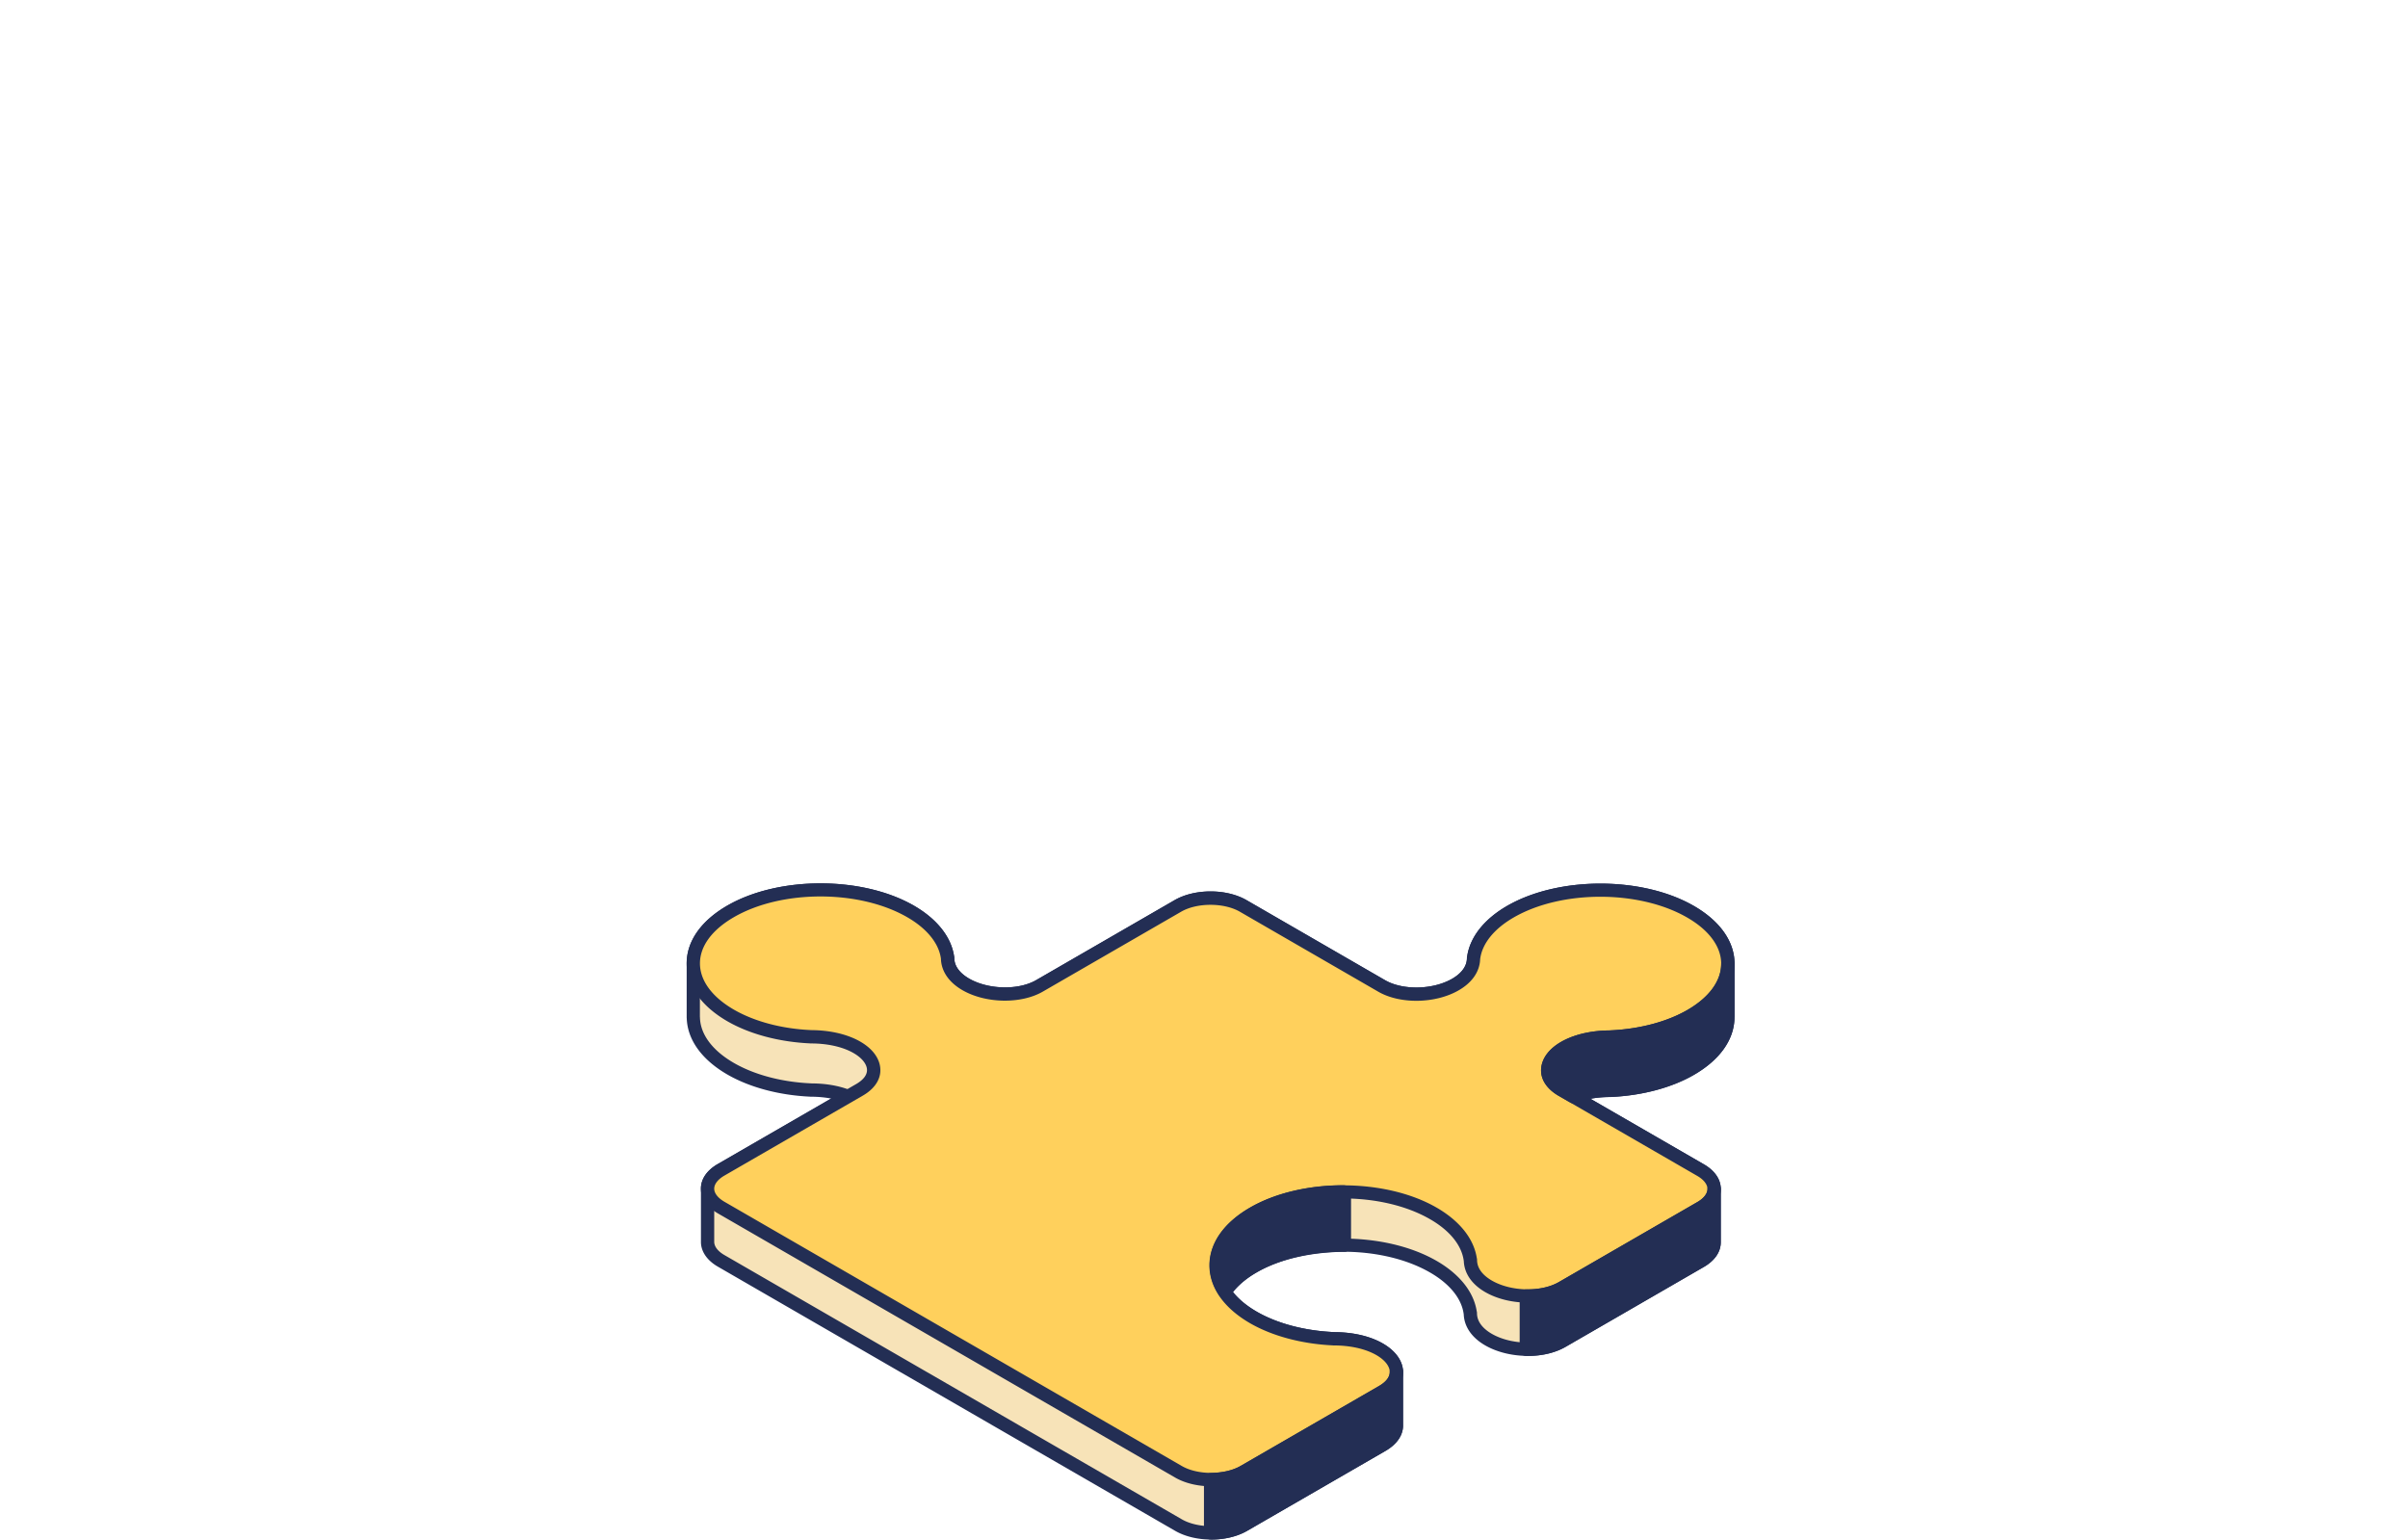
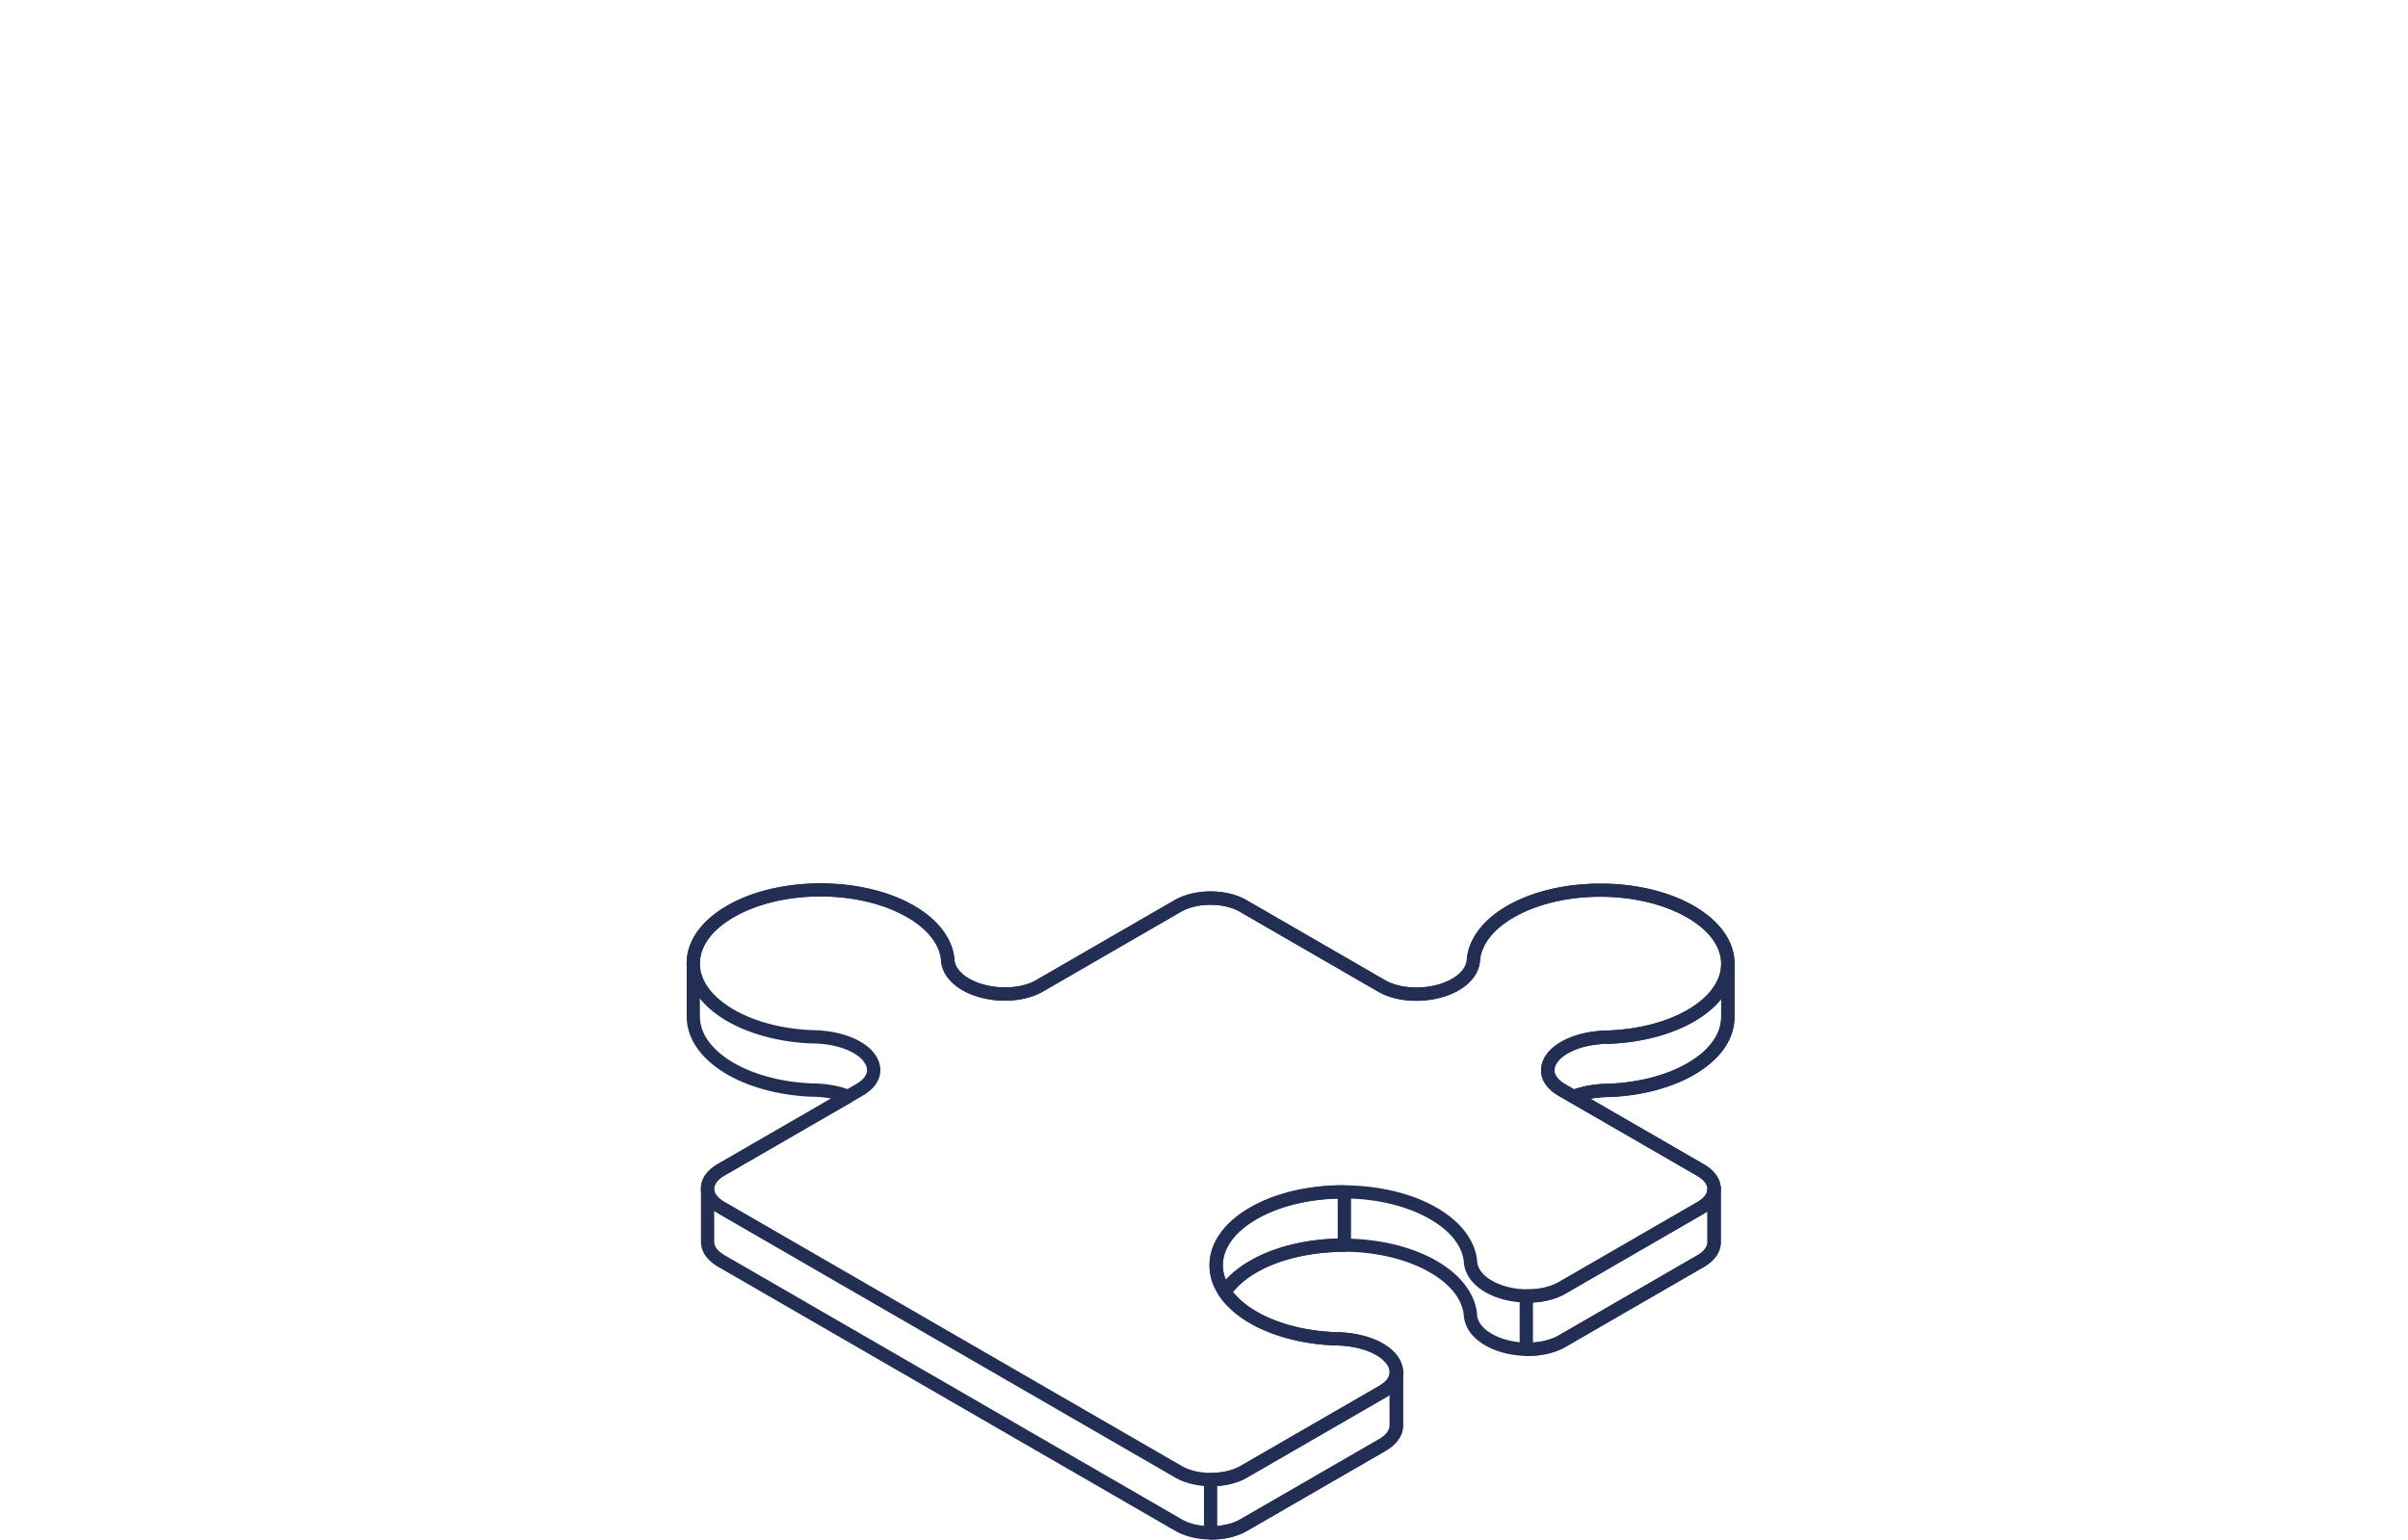
<svg xmlns="http://www.w3.org/2000/svg" width="624" height="399" viewBox="0 0 624 399">
  <g fill="none" fill-rule="evenodd">
-     <path d="M0 0h624v399H0z" />
    <g fill-rule="nonzero">
-       <path fill="#F7E3B8" d="M447.755 249.822c.016-4.901-3.198-9.802-9.67-13.542-12.902-7.455-33.793-7.455-46.678-.017-5.793 3.342-8.95 7.63-9.53 12.008h-.017c.008 8.293-15.413 12.082-23.783 7.248l-35.905-20.748c-4.673-2.704-12.256-2.695-16.93 0l-35.872 20.723c-8.353 4.826-23.783 1.028-23.8-7.273h-.016c-.58-4.378-3.762-8.665-9.562-12.016-12.894-7.455-33.785-7.463-46.67-.016-6.406 3.698-9.62 8.549-9.645 13.4h-.01v14.04h.017c.076 4.826 3.29 9.644 9.67 13.326 5.801 3.35 13.217 5.192 20.8 5.523 3.813.009 7.043.647 9.63 1.667l-32.916 19.007c-2.37 1.368-3.53 3.168-3.495 4.959v13.683c-.025 1.79 1.135 3.59 3.495 4.95l118.524 68.48c4.673 2.696 12.248 2.704 16.93 0l35.863-20.714c2.603-1.51 3.754-3.4 3.671-5.307v-13.741h-.007c-.1-4.238-6.308-8.517-16.25-8.517-7.574-.348-15.007-2.181-20.8-5.531-3.356-1.941-5.817-4.196-7.424-6.593 1.606-2.388 4.06-4.635 7.399-6.56 12.885-7.446 33.777-7.438 46.678.017 5.8 3.35 8.975 7.638 9.554 12.016h.026c0 8.3 15.438 12.099 23.799 7.273l35.863-20.723c2.338-1.352 3.505-3.118 3.505-4.885v-13.807c0-1.774-1.167-3.541-3.505-4.892l-32.964-19.05c2.57-1.002 5.801-1.632 9.588-1.632 7.575-.35 15-2.173 20.792-5.515 6.48-3.748 9.687-8.666 9.644-13.575h.01v-13.666z" />
      <path fill="#232E54" d="M313.852 398.998c-3.356 0-6.712-.755-9.33-2.264l-118.523-68.48c-2.81-1.626-4.4-3.981-4.358-6.477v-13.65c-.042-2.496 1.499-4.801 4.358-6.451l29.385-16.975a28.6 28.6 0 0 0-5.238-.473c-.082 0-.174 0-.257-.017-8.047-.381-15.646-2.413-21.405-5.738-6.612-3.823-10.34-8.99-10.524-14.57-.016-.083-.016-.174-.016-.257v-14.04q-.002-.099.008-.2c.117-5.638 3.838-10.854 10.507-14.702 13.334-7.703 35.045-7.687 48.394.017 5.95 3.44 9.63 8.077 10.383 13.069.041.14.059.29.059.44 0 2.62 2.097 4.378 3.852 5.39 4.973 2.869 12.77 3.052 17.362.39l35.871-20.724c5.23-3.018 13.424-3.018 18.654 0l35.905 20.749c4.616 2.66 12.413 2.487 17.377-.382 1.74-1.012 3.82-2.761 3.82-5.374q0-.25.075-.49c.762-4.991 4.425-9.602 10.341-13.018 13.342-7.704 35.053-7.696 48.402.016 6.812 3.93 10.55 9.27 10.533 15.035v13.666c0 .058 0 .116-.009.174-.032 5.706-3.753 10.996-10.507 14.894-5.735 3.317-13.324 5.34-21.395 5.73-.084.017-.175.017-.258.017-1.814 0-3.562.157-5.187.456l29.418 17c2.817 1.633 4.366 3.905 4.366 6.393v13.807c0 2.488-1.55 4.752-4.367 6.386l-35.865 20.723c-5.642 3.25-14.783 3.085-20.815-.39-3.48-2.006-5.435-4.86-5.56-8.06a.3.3 0 0 0-.017-.083c-.53-3.997-3.622-7.82-8.709-10.747-12.404-7.173-32.567-7.173-44.947-.017-2.584 1.485-4.631 3.193-6.124 5.067 1.5 1.89 3.565 3.607 6.157 5.1 5.313 3.068 12.423 4.95 20.012 5.29.034 0 .075 0 .1.009 11.237.066 17.494 5.14 17.784 9.993.015.082.015.165.015.248v13.74c.1 2.613-1.516 5.05-4.54 6.8l-35.865 20.724c-2.61 1.51-5.966 2.264-9.322 2.264zM210.33 280.778c3.744.017 7.133.614 10.075 1.775.623.24 1.036.82 1.087 1.476a1.72 1.72 0 0 1-.863 1.625l-32.913 19.007c-1.716.995-2.653 2.214-2.636 3.433v13.708c-.017 1.235.944 2.479 2.635 3.458l118.522 68.48c4.12 2.38 11.08 2.389 15.198 0l35.864-20.715c1.318-.762 2.885-2.031 2.81-3.748V355.51c-.067-2.861-5.155-6.824-14.526-6.833-.083 0-.174 0-.257-.016-8.071-.39-15.661-2.43-21.404-5.74-3.49-2.014-6.175-4.41-7.998-7.13a1.73 1.73 0 0 1 0-1.924c1.808-2.704 4.493-5.092 7.972-7.1 13.334-7.703 35.044-7.694 48.403.018 5.915 3.416 9.587 8.027 10.365 13.003.05.165.075.33.075.505 0 2.62 2.089 4.37 3.838 5.382 4.971 2.87 12.768 3.052 17.367.39l35.866-20.723c1.681-.97 2.642-2.206 2.642-3.392v-13.807c0-1.186-.96-2.43-2.643-3.4l-32.964-19.04a1.74 1.74 0 0 1-.862-1.625 1.71 1.71 0 0 1 1.094-1.476c2.925-1.145 6.306-1.734 10.035-1.75q.05.002.1-.008c7.59-.34 14.7-2.215 20.004-5.275 5.7-3.292 8.825-7.58 8.784-12.057 0-.066 0-.133.008-.191V249.83c.016-4.478-3.117-8.757-8.818-12.041-12.405-7.173-32.574-7.181-44.954-.016-5.072 2.927-8.154 6.742-8.685 10.739q.002.024-.007.049c-.1 3.21-2.056 6.07-5.537 8.077-6.015 3.492-15.171 3.649-20.832.39L321.27 236.28c-4.127-2.38-11.08-2.38-15.207 0l-35.872 20.723c-5.642 3.25-14.782 3.085-20.808-.39-3.505-2.023-5.477-4.9-5.567-8.135v-.016c-.531-3.99-3.63-7.812-8.719-10.747-12.405-7.174-32.566-7.182-44.937-.017-5.636 3.25-8.76 7.488-8.785 11.917 0 .058 0 .116-.007.165v13.65c0 .066.007.124.017.19.066 4.404 3.198 8.625 8.8 11.859 5.327 3.077 12.438 4.959 20.011 5.29.034 0 .067 0 .1.009z" />
-       <path fill="#FFD05C" d="m322.313 381.426 35.864-20.715c8.361-4.835 1.781-13.75-12.58-13.758-7.572-.348-15.005-2.181-20.798-5.531-12.894-7.455-12.902-19.53-.025-26.967 12.885-7.447 33.775-7.44 46.678.016 5.8 3.35 8.975 7.638 9.554 12.016h.026c0 8.3 15.438 12.099 23.799 7.273l35.863-20.723c4.675-2.696 4.675-7.082 0-9.786l-35.914-20.748c-8.36-4.834-1.814-13.741 12.539-13.741 7.573-.348 14.998-2.172 20.79-5.514 12.886-7.447 12.87-19.521-.024-26.968-12.902-7.455-33.793-7.455-46.678-.017-5.793 3.342-8.95 7.63-9.53 12.008h-.017c.008 8.293-15.413 12.082-23.783 7.248l-35.905-20.748c-4.673-2.704-12.256-2.695-16.93 0l-35.872 20.723c-8.353 4.826-23.783 1.028-23.8-7.273h-.016c-.58-4.378-3.762-8.665-9.562-12.016-12.894-7.455-33.785-7.463-46.67-.016-12.877 7.438-12.87 19.512.024 26.967 5.801 3.35 13.218 5.192 20.8 5.523 14.36.017 20.932 8.93 12.578 13.766l-35.863 20.715c-4.683 2.703-4.674 7.082 0 9.785l118.523 68.48c4.673 2.696 12.246 2.704 16.928 0" />
      <path fill="#232E54" d="M313.852 385.19c-3.356 0-6.712-.754-9.33-2.263l-118.523-68.481c-2.817-1.633-4.375-3.897-4.375-6.385s1.55-4.76 4.367-6.385l35.863-20.724c1.533-.887 3.257-2.371 2.718-4.37-.794-2.985-6.132-6.153-14.435-6.161-.09 0-.173 0-.257-.017-8.046-.381-15.644-2.413-21.404-5.738-6.794-3.931-10.54-9.255-10.54-14.993 0-5.731 3.728-11.046 10.516-14.97 13.332-7.702 35.043-7.686 48.393.018 5.95 3.44 9.63 8.077 10.383 13.069.041.14.058.29.058.44 0 2.62 2.096 4.378 3.853 5.39 4.972 2.869 12.77 3.052 17.36.39l35.873-20.724c5.23-3.018 13.425-3.018 18.653 0l35.907 20.749c4.615 2.66 12.412 2.487 17.376-.382 1.74-1.012 3.82-2.761 3.82-5.374q0-.25.075-.49c.763-4.991 4.425-9.602 10.341-13.018 13.341-7.704 35.053-7.696 48.403.016 6.794 3.93 10.54 9.255 10.54 14.993 0 5.739-3.73 11.046-10.516 14.969-5.735 3.308-13.334 5.348-21.395 5.73-.084.016-.167.016-.25.016h-.008c-8.286 0-13.597 3.16-14.401 6.129-.54 2.006 1.193 3.49 2.733 4.386l35.914 20.749c2.819 1.633 4.368 3.905 4.368 6.393s-1.55 4.752-4.368 6.386l-35.863 20.723c-5.644 3.25-14.784 3.085-20.817-.39-3.48-2.007-5.436-4.86-5.56-8.06a.3.3 0 0 0-.017-.083c-.53-3.997-3.62-7.82-8.709-10.748-12.405-7.173-32.565-7.173-44.945-.016-5.668 3.275-8.793 7.52-8.793 11.974s3.132 8.716 8.817 12c5.311 3.068 12.421 4.95 20.012 5.29.033 0 .075 0 .1.009 9.008.05 16.225 3.624 17.584 8.715.844 3.168-.73 6.178-4.325 8.26l-35.865 20.715c-2.61 1.509-5.966 2.264-9.322 2.264zM210.33 266.97c8.998.059 16.215 3.625 17.583 8.717.845 3.167-.729 6.178-4.326 8.259l-35.864 20.723c-1.681.97-2.643 2.206-2.643 3.392s.97 2.42 2.651 3.392l118.524 68.48c4.117 2.38 11.078 2.38 15.197 0l35.864-20.715c1.534-.887 3.257-2.371 2.726-4.37-.795-2.985-6.132-6.153-14.442-6.161-.084 0-.175 0-.257-.017-8.072-.39-15.663-2.43-21.405-5.738-6.795-3.931-10.54-9.255-10.54-14.994s3.737-11.045 10.516-14.968c13.332-7.704 35.043-7.704 48.4.017 5.918 3.425 9.589 8.027 10.368 13.003.05.166.075.33.075.506 0 2.62 2.088 4.37 3.836 5.38 4.971 2.87 12.77 3.045 17.369.39l35.863-20.722c1.682-.97 2.644-2.206 2.644-3.392s-.962-2.43-2.644-3.4l-35.914-20.748c-3.605-2.09-5.187-5.1-4.342-8.268 1.368-5.083 8.568-8.641 17.56-8.69.032 0 .065 0 .1-.01 7.59-.34 14.7-2.213 20.002-5.273 5.668-3.275 8.793-7.53 8.793-11.974 0-4.445-3.133-8.724-8.817-12-12.404-7.173-32.575-7.181-44.955-.016-5.07 2.927-8.154 6.742-8.683 10.739 0 .016 0 .033-.01.049-.099 3.21-2.054 6.07-5.534 8.077-6.017 3.492-15.173 3.649-20.834.39l-35.905-20.748c-4.127-2.38-11.079-2.38-15.206 0l-35.872 20.723c-5.644 3.25-14.784 3.085-20.808-.39-3.505-2.023-5.478-4.9-5.568-8.135v-.016c-.53-3.99-3.63-7.812-8.718-10.747-12.405-7.174-32.566-7.182-44.937-.017-5.668 3.276-8.792 7.52-8.792 11.975 0 4.453 3.132 8.715 8.817 11.999 5.328 3.077 12.438 4.959 20.012 5.29a.5.5 0 0 1 .107.009z" />
-       <path fill="#232E54" d="M447.755 249.822v13.666h-.009c.043 4.909-3.164 9.827-9.644 13.575-5.793 3.342-13.21 5.166-20.791 5.506-3.796.009-7.02.639-9.589 1.642l-2.95-1.7c-8.36-4.834-1.815-13.741 12.539-13.741 7.573-.348 14.998-2.172 20.79-5.514 6.423-3.707 9.638-8.575 9.645-13.434zm-85.906 105.656c.04 1.883-1.103 3.757-3.671 5.24l-35.865 20.716c-2.37 1.368-5.495 2.04-8.601 2.015v13.807c3.106.025 6.222-.646 8.6-2.015l35.866-20.715c2.601-1.51 3.752-3.4 3.67-5.307zm-13.474-46.58c-8.537-.041-17.096 1.8-23.61 5.565-9.512 5.498-11.915 13.5-7.357 20.325 1.606-2.372 4.043-4.602 7.357-6.51 6.514-3.765 15.073-5.606 23.61-5.564v-13.817m92.312 4.138-35.865 20.724c-2.635 1.517-5.966 2.18-9.298 2.123v13.807c3.332.058 6.663-.605 9.298-2.123l35.865-20.723c2.337-1.352 3.505-3.118 3.505-4.885v-13.807c0 1.766-1.168 3.54-3.505 4.884" />
      <path fill="#232E54" d="M313.869 398.98h-.166a1.73 1.73 0 0 1-1.716-1.724v-13.807c0-.456.183-.895.506-1.227.332-.324.704-.398 1.234-.498 2.91-.033 5.719-.63 7.725-1.791l35.863-20.715c1.301-.754 2.85-2.007 2.81-3.698a1.74 1.74 0 0 1 .488-1.244c.332-.332.77-.523 1.236-.523h.007c.953 0 1.724.772 1.724 1.725v13.74c.1 2.613-1.517 5.05-4.541 6.8l-35.865 20.724c-2.519 1.452-5.808 2.248-9.305 2.248zm1.565-13.864v10.34c2.28-.19 4.41-.787 6.008-1.724l35.865-20.715c1.317-.763 2.883-2.032 2.81-3.748v-7.78c-.34.25-.706.482-1.087.706l-35.863 20.715c-2.13 1.236-4.831 1.99-7.733 2.198zm80.504-33.693h-.447a1.727 1.727 0 0 1-1.69-1.725V335.89c0-.464.183-.912.513-1.236a1.73 1.73 0 0 1 1.21-.497c.083-.017.265 0 .406 0 3.066 0 5.908-.672 8.03-1.9l35.864-20.722c1.682-.971 2.644-2.206 2.644-3.392a1.722 1.722 0 1 1 3.447 0v13.807c0 2.488-1.55 4.752-4.367 6.385l-35.865 20.724c-2.675 1.542-6.04 2.355-9.745 2.355zm1.31-13.85v10.35c2.553-.165 4.897-.796 6.713-1.85l35.863-20.722c1.682-.97 2.644-2.206 2.644-3.392v-8.01c-.29.199-.597.398-.92.58l-35.865 20.723c-2.36 1.36-5.245 2.157-8.434 2.322m-79.84-1.06c-.572 0-1.111-.29-1.427-.771-2.278-3.417-3.031-7.165-2.178-10.83 1.077-4.62 4.573-8.741 10.11-11.95 6.48-3.74 15.048-5.797 24.154-5.797 1.044 0 2.038.672 2.038 1.725v13.807c0 .457-.182.896-.505 1.219-.33.324-.887.58-1.226.506-8.486.083-16.697 1.85-22.73 5.332-2.984 1.725-5.27 3.74-6.794 5.988a1.74 1.74 0 0 1-1.427.754zm29.242-25.873c-7.98.199-15.387 2.065-21.014 5.315-4.69 2.712-7.624 6.079-8.478 9.736-.464 1.982-.282 4.005.522 5.962 1.65-1.807 3.738-3.45 6.224-4.884 6.14-3.55 14.161-5.581 22.746-5.78v-10.357zm61.072-24.704c-.298 0-.596-.074-.861-.232l-2.95-1.7c-3.606-2.09-5.187-5.1-4.343-8.268 1.368-5.083 8.568-8.641 17.56-8.69.032 0 .065 0 .1-.01 7.59-.34 14.7-2.213 20.002-5.273 5.653-3.267 8.776-7.505 8.784-11.941a1.73 1.73 0 0 1 1.732-1.725 1.73 1.73 0 0 1 1.725 1.733v13.666c0 .058 0 .116-.01.174-.033 5.706-3.753 10.996-10.507 14.894-5.733 3.317-13.333 5.349-21.396 5.73a1.2 1.2 0 0 1-.248.017c-3.323 0-6.423.522-8.966 1.517a1.8 1.8 0 0 1-.622.116zm9.58-15.441c-8.287 0-13.599 3.16-14.403 6.129-.538 2.006 1.193 3.49 2.736 4.386l2.254 1.302c2.742-.953 5.85-1.443 9.246-1.46q.05.002.1-.008c7.59-.34 14.7-2.214 20.005-5.274 5.7-3.292 8.824-7.58 8.783-12.057 0-.066 0-.133.009-.191v-4.395c-1.74 2.156-4.12 4.12-7.07 5.83-5.733 3.309-13.332 5.349-21.395 5.73-.082.017-.166.017-.249.017h-.007z" />
    </g>
  </g>
</svg>